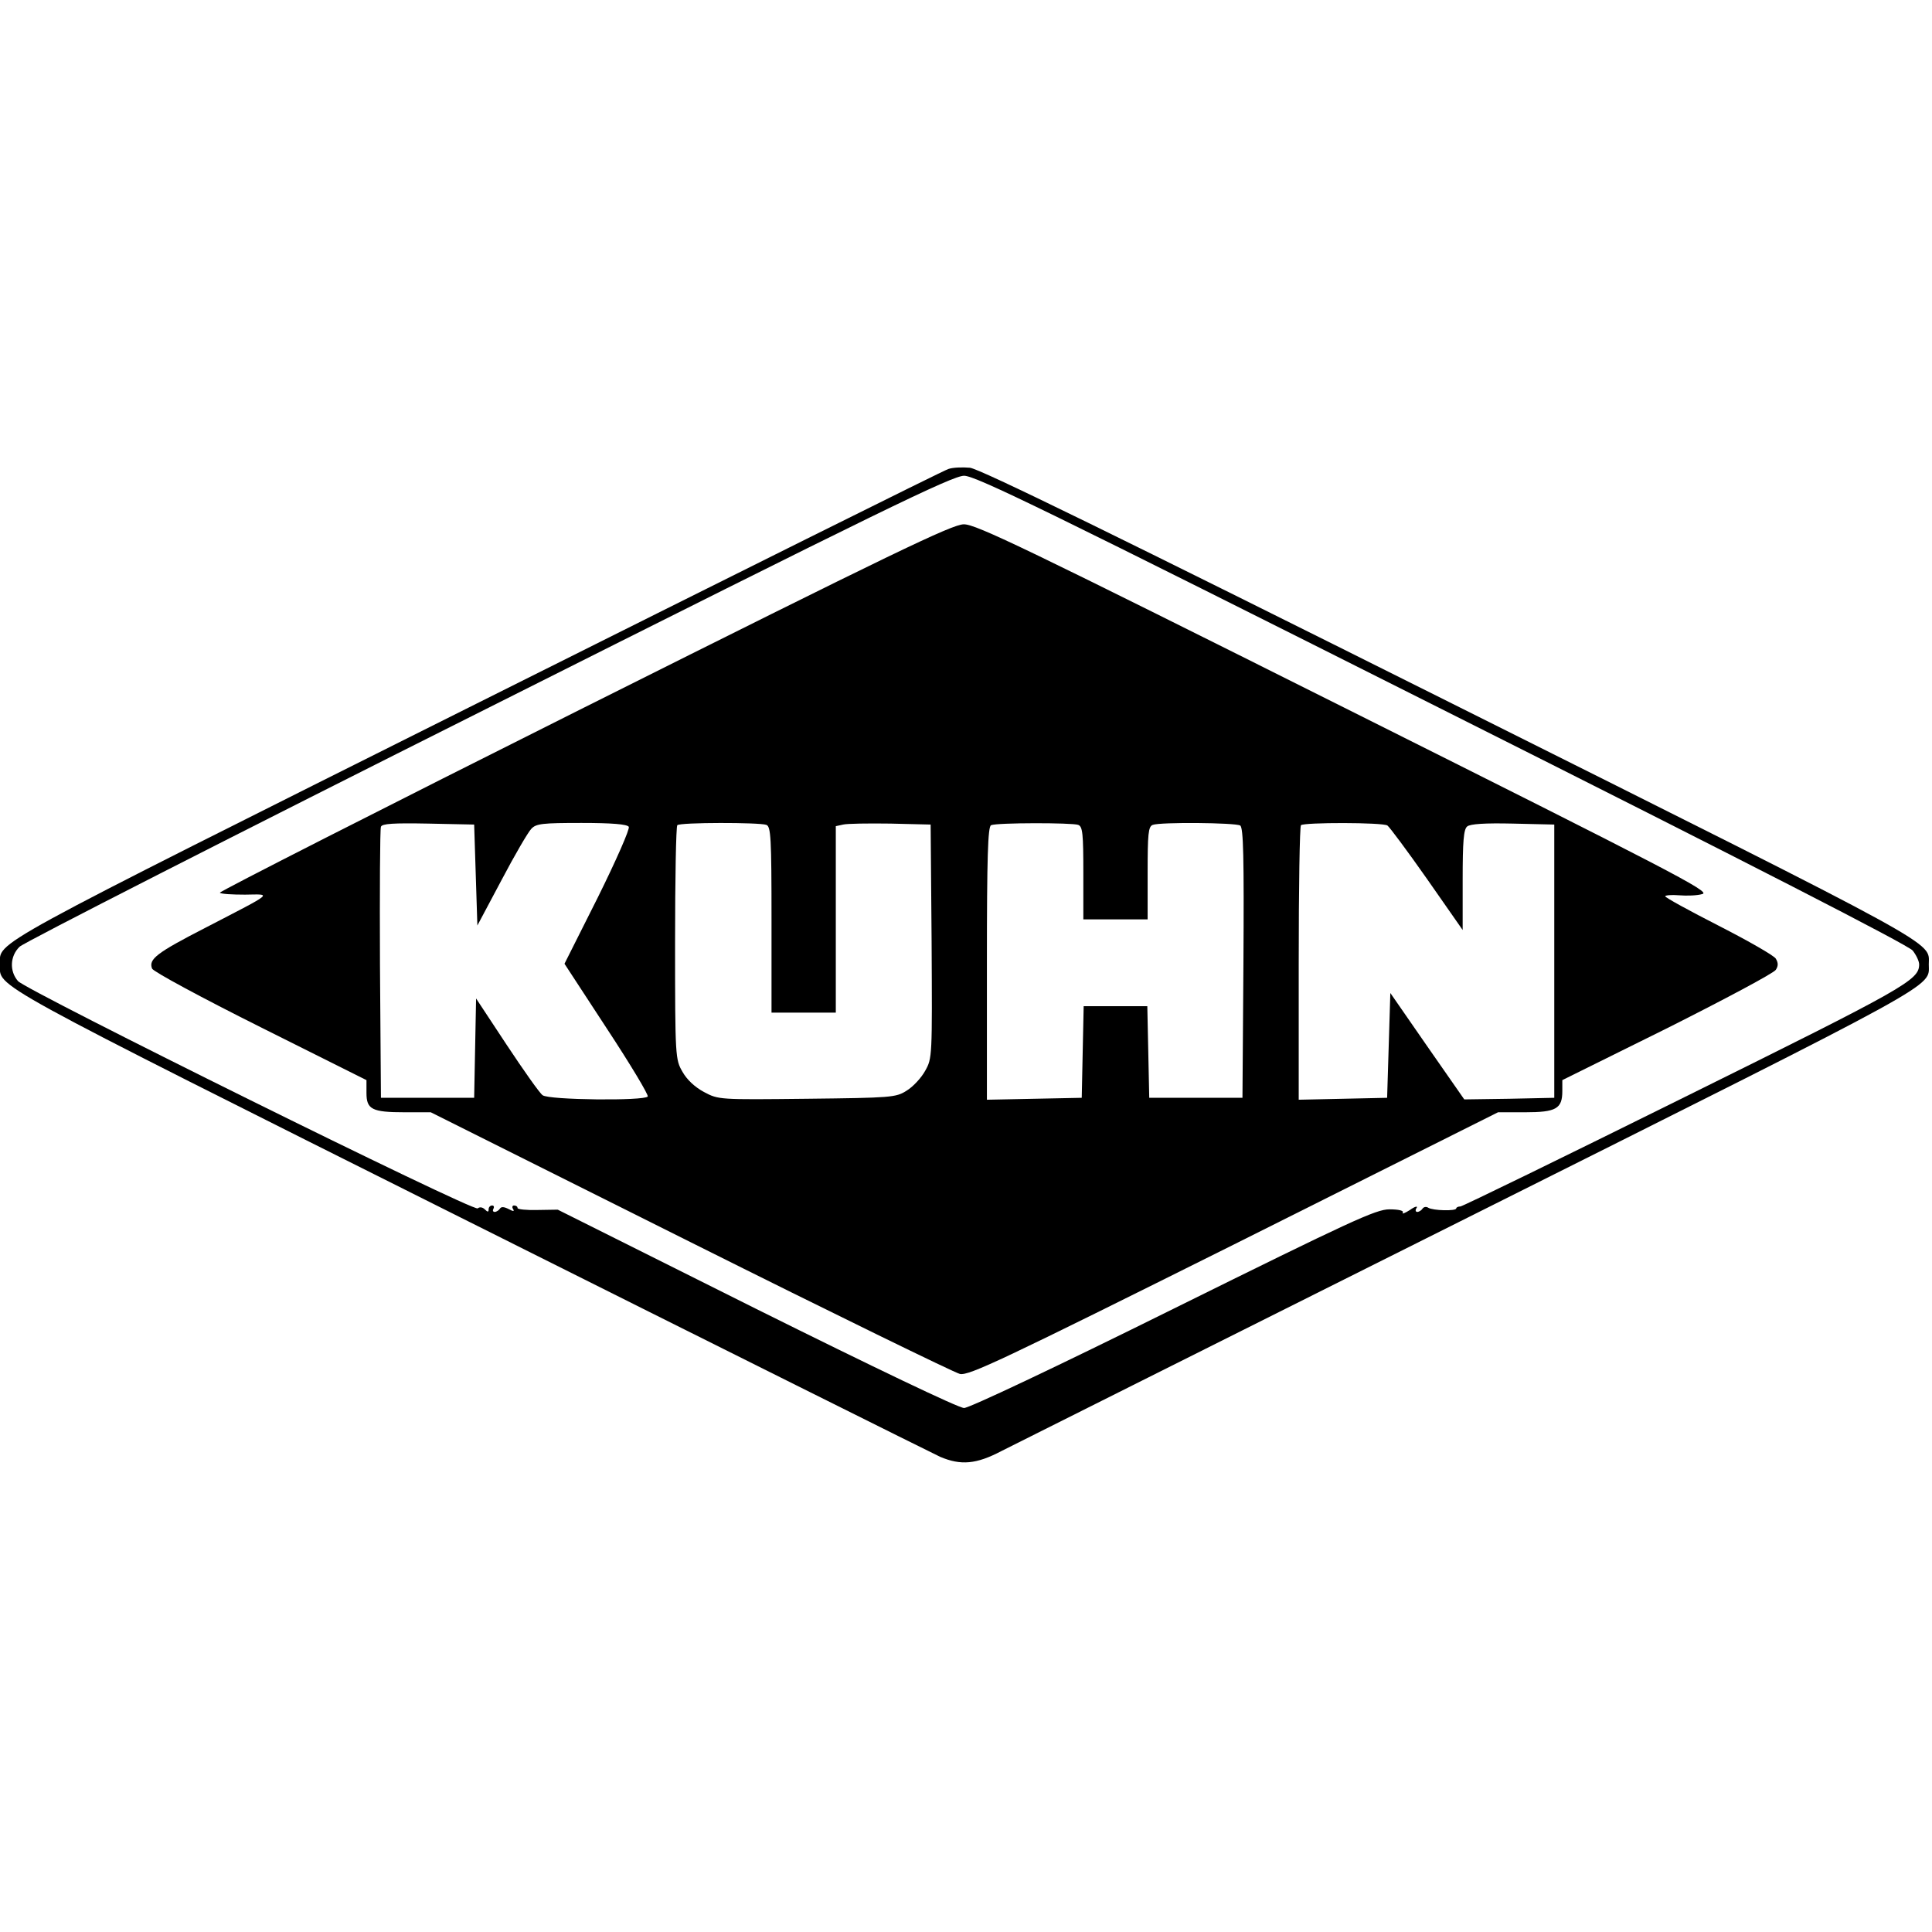
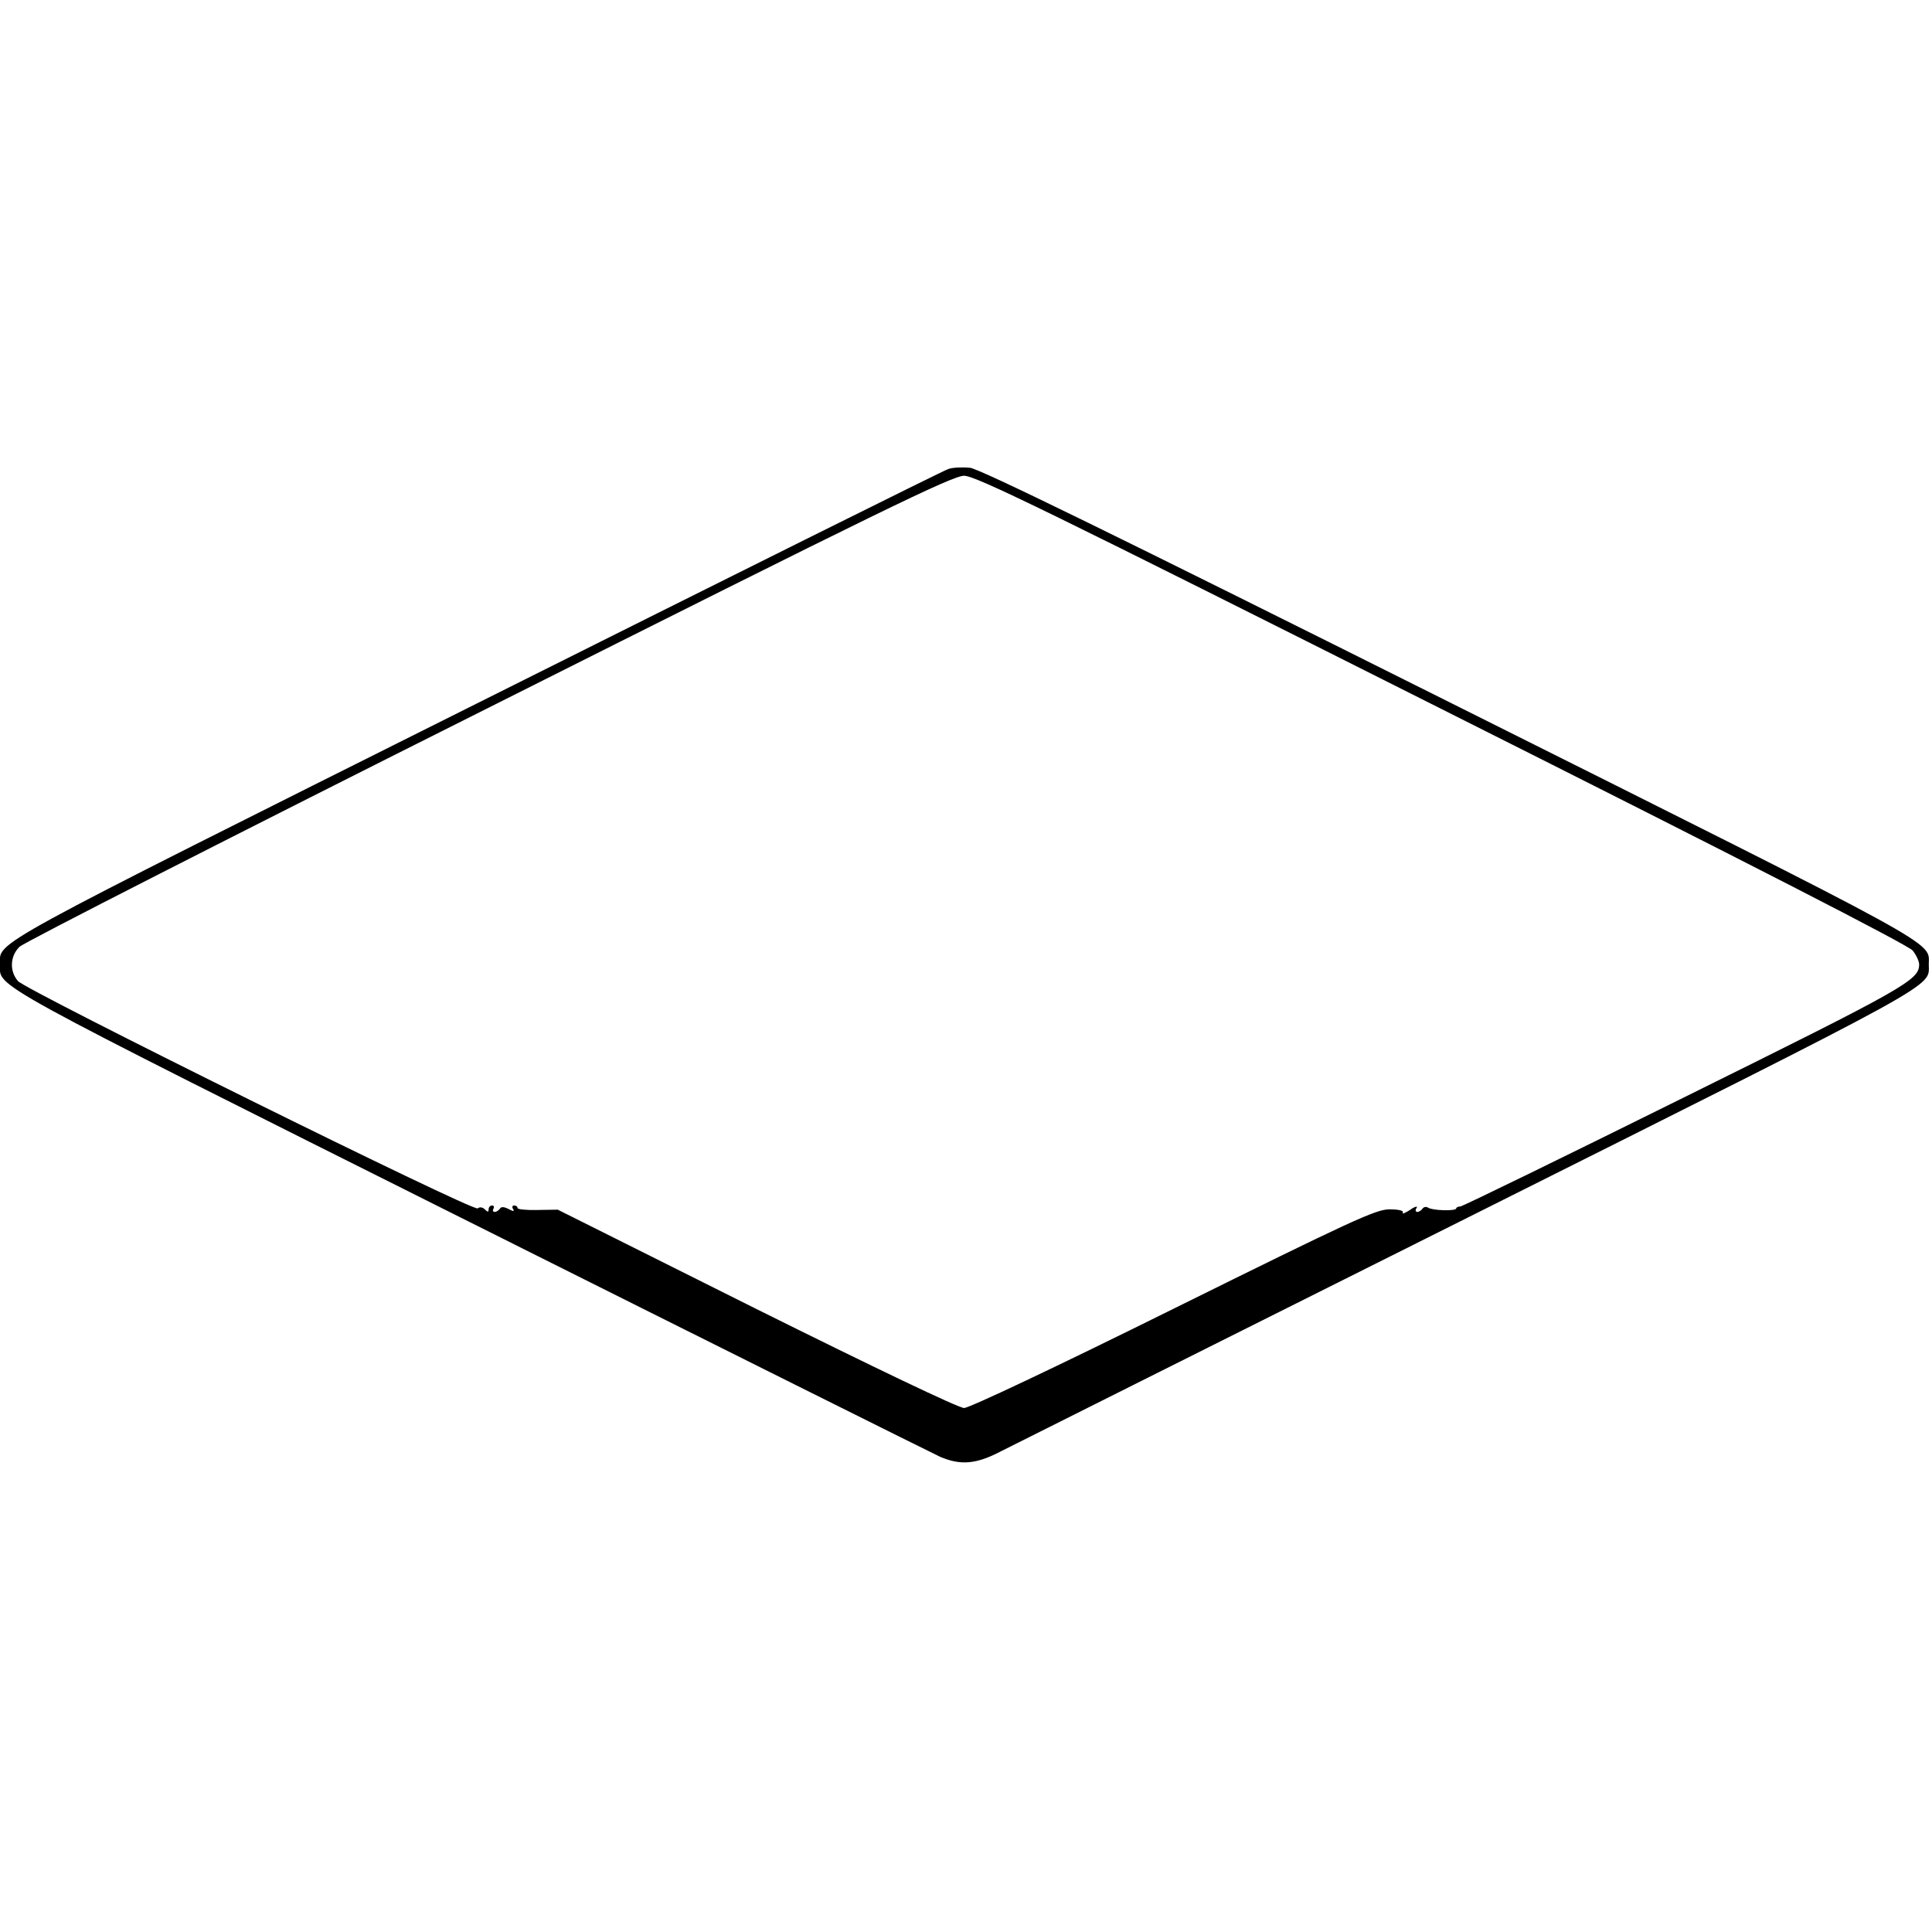
<svg xmlns="http://www.w3.org/2000/svg" version="1.0" width="601pt" height="601pt" viewBox="0 0 601 601" preserveAspectRatio="xMidYMid meet">
  <g transform="translate(0,601) scale(0.1,-0.1)" fill="#000000" stroke="none">
    <path d="M2950 4551 c-14 -4 -674 -333 -1468 -730 -1545 -773 -1482 -738 -1482 -811 0 -73 -62 -39 1462 -802 783 -392 1441 -720 1463 -730 64 -27 112 -23 190 18 39 20 695 348 1458 730 1486 744 1427 711 1427 784 0 73 64 38 -1490 815 -1044 522 -1463 727 -1493 730 -23 2 -53 1 -67 -4z m1535 -747 c972 -488 1451 -734 1465 -751 11 -14 20 -33 20 -43 0 -49 -41 -72 -730 -413 -377 -187 -691 -340 -697 -340 -7 0 -13 -3 -13 -6 0 -9 -73 -7 -87 2 -6 4 -14 3 -18 -3 -3 -5 -11 -10 -16 -10 -6 0 -7 6 -2 13 4 6 -6 4 -21 -7 -16 -10 -26 -14 -22 -8 3 6 -13 10 -42 10 -42 0 -119 -36 -671 -309 -367 -182 -636 -309 -652 -309 -17 0 -280 126 -646 308 l-618 309 -62 -1 c-35 -1 -63 2 -63 6 0 5 -5 8 -11 8 -5 0 -7 -5 -3 -11 5 -8 1 -8 -14 0 -14 7 -23 8 -27 1 -3 -5 -11 -10 -16 -10 -6 0 -7 5 -4 10 3 6 1 10 -4 10 -6 0 -11 -5 -11 -12 0 -9 -3 -9 -12 0 -7 7 -16 8 -22 3 -14 -11 -1403 677 -1430 707 -27 31 -25 78 5 107 13 13 670 348 1460 744 1220 613 1442 721 1478 721 36 0 259 -109 1486 -726z" />
-     <path d="M1817 3809 c-627 -314 -1136 -573 -1133 -576 3 -4 38 -6 78 -6 84 1 95 10 -121 -102 -156 -80 -179 -99 -168 -128 3 -9 155 -91 337 -182 l330 -165 0 -40 c0 -51 17 -60 119 -60 l81 0 808 -404 c444 -222 821 -406 838 -410 28 -6 131 43 853 403 l821 411 84 0 c97 0 116 11 116 66 l0 34 327 162 c179 90 331 171 337 181 8 12 8 22 0 35 -5 9 -85 55 -177 102 -92 47 -167 88 -167 92 0 3 20 5 43 3 24 -2 57 -1 73 4 26 7 -94 69 -1113 579 -991 496 -1148 572 -1185 571 -36 0 -220 -89 -1181 -570z m-337 -521 l5 -157 75 141 c41 78 83 150 93 160 15 16 35 18 156 18 95 0 142 -4 147 -12 4 -6 -39 -104 -96 -219 l-104 -207 132 -202 c73 -111 130 -206 127 -211 -10 -14 -308 -11 -327 4 -9 6 -59 77 -112 157 l-95 144 -3 -154 -3 -155 -145 0 -145 0 -3 415 c-1 228 0 421 3 428 3 10 39 12 147 10 l143 -3 5 -157z m904 156 c14 -5 16 -41 16 -295 l0 -289 100 0 100 0 0 290 0 290 23 5 c12 3 78 4 147 3 l125 -3 3 -363 c2 -360 2 -364 -20 -403 -12 -22 -38 -50 -58 -62 -33 -21 -47 -22 -310 -25 -273 -3 -275 -3 -320 21 -28 15 -53 38 -67 63 -22 38 -23 45 -23 400 0 198 3 364 7 367 8 9 256 9 277 1z m970 0 c14 -5 16 -28 16 -150 l0 -144 100 0 100 0 0 144 c0 122 2 145 16 150 23 9 257 7 272 -2 10 -7 12 -99 10 -428 l-3 -419 -145 0 -145 0 -3 143 -3 142 -99 0 -99 0 -3 -142 -3 -143 -147 -3 -148 -3 0 425 c0 330 3 425 13 429 18 8 252 8 271 1z m962 -2 c6 -4 62 -79 123 -166 l111 -159 0 155 c0 121 3 158 14 167 9 8 56 11 142 9 l129 -3 0 -425 0 -425 -140 -3 -140 -2 -115 165 -115 166 -5 -163 -5 -163 -137 -3 -138 -3 0 424 c0 233 3 427 7 430 9 9 255 9 269 -1z" />
  </g>
</svg>